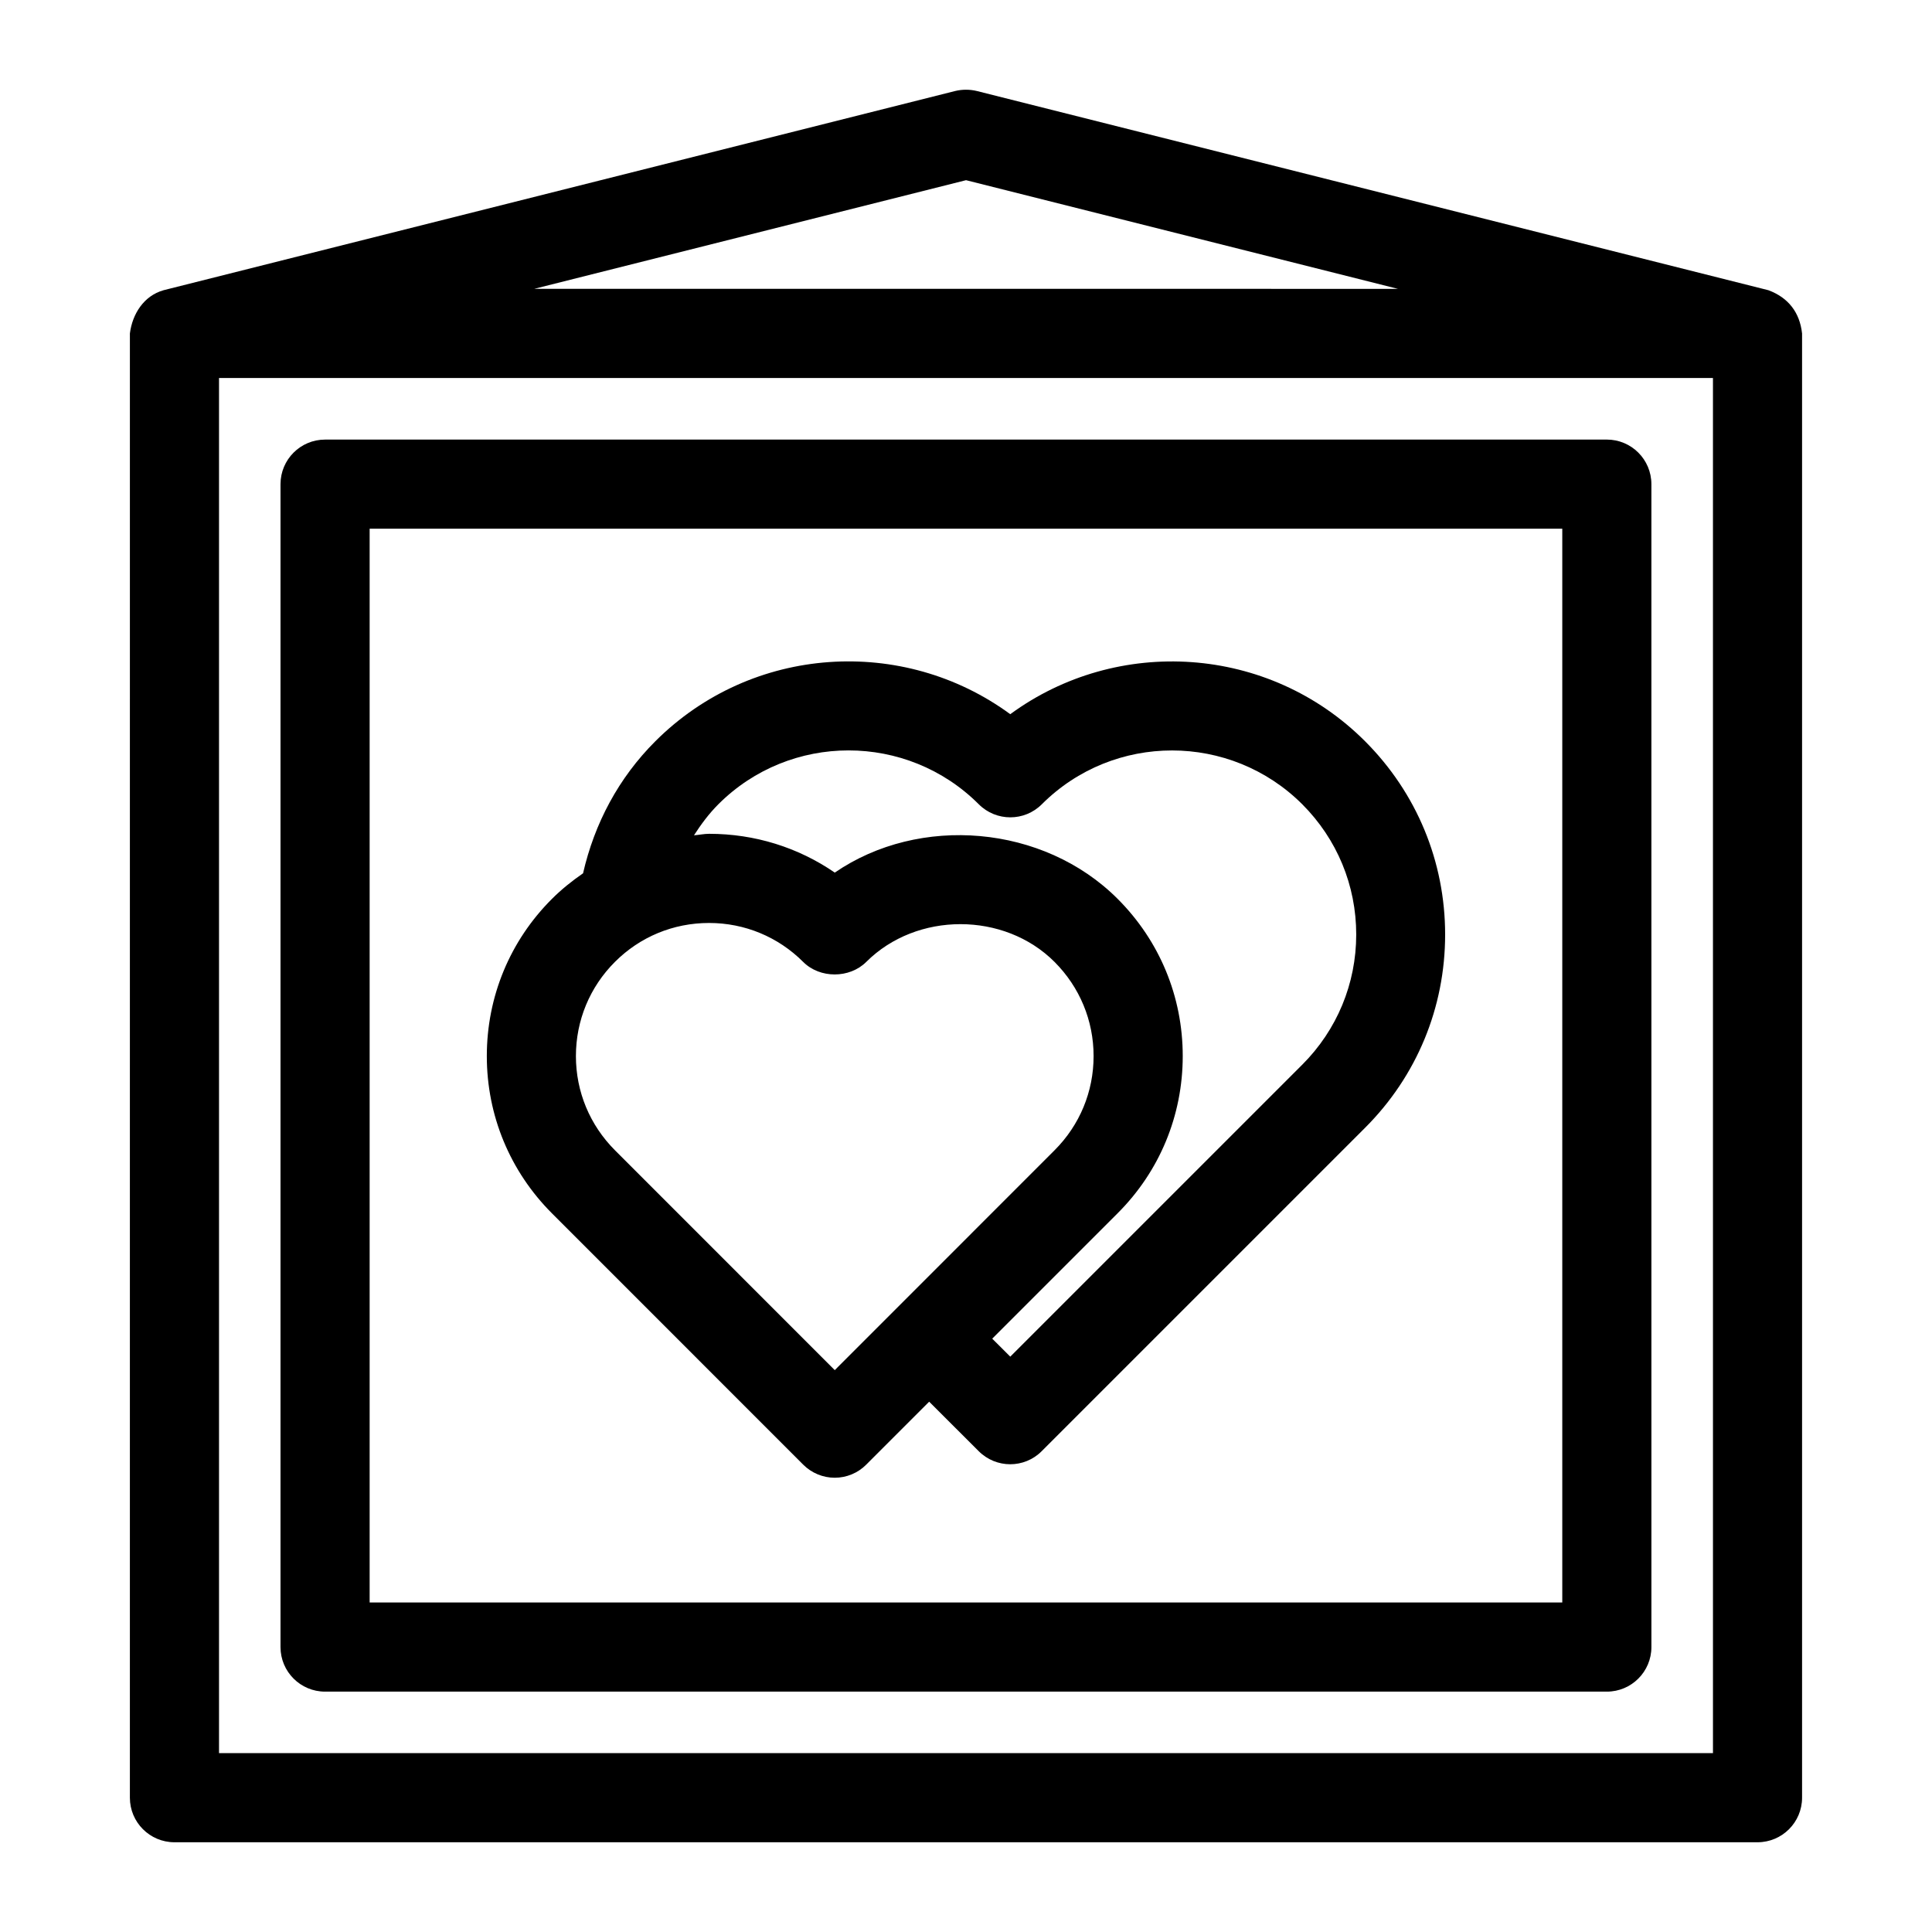
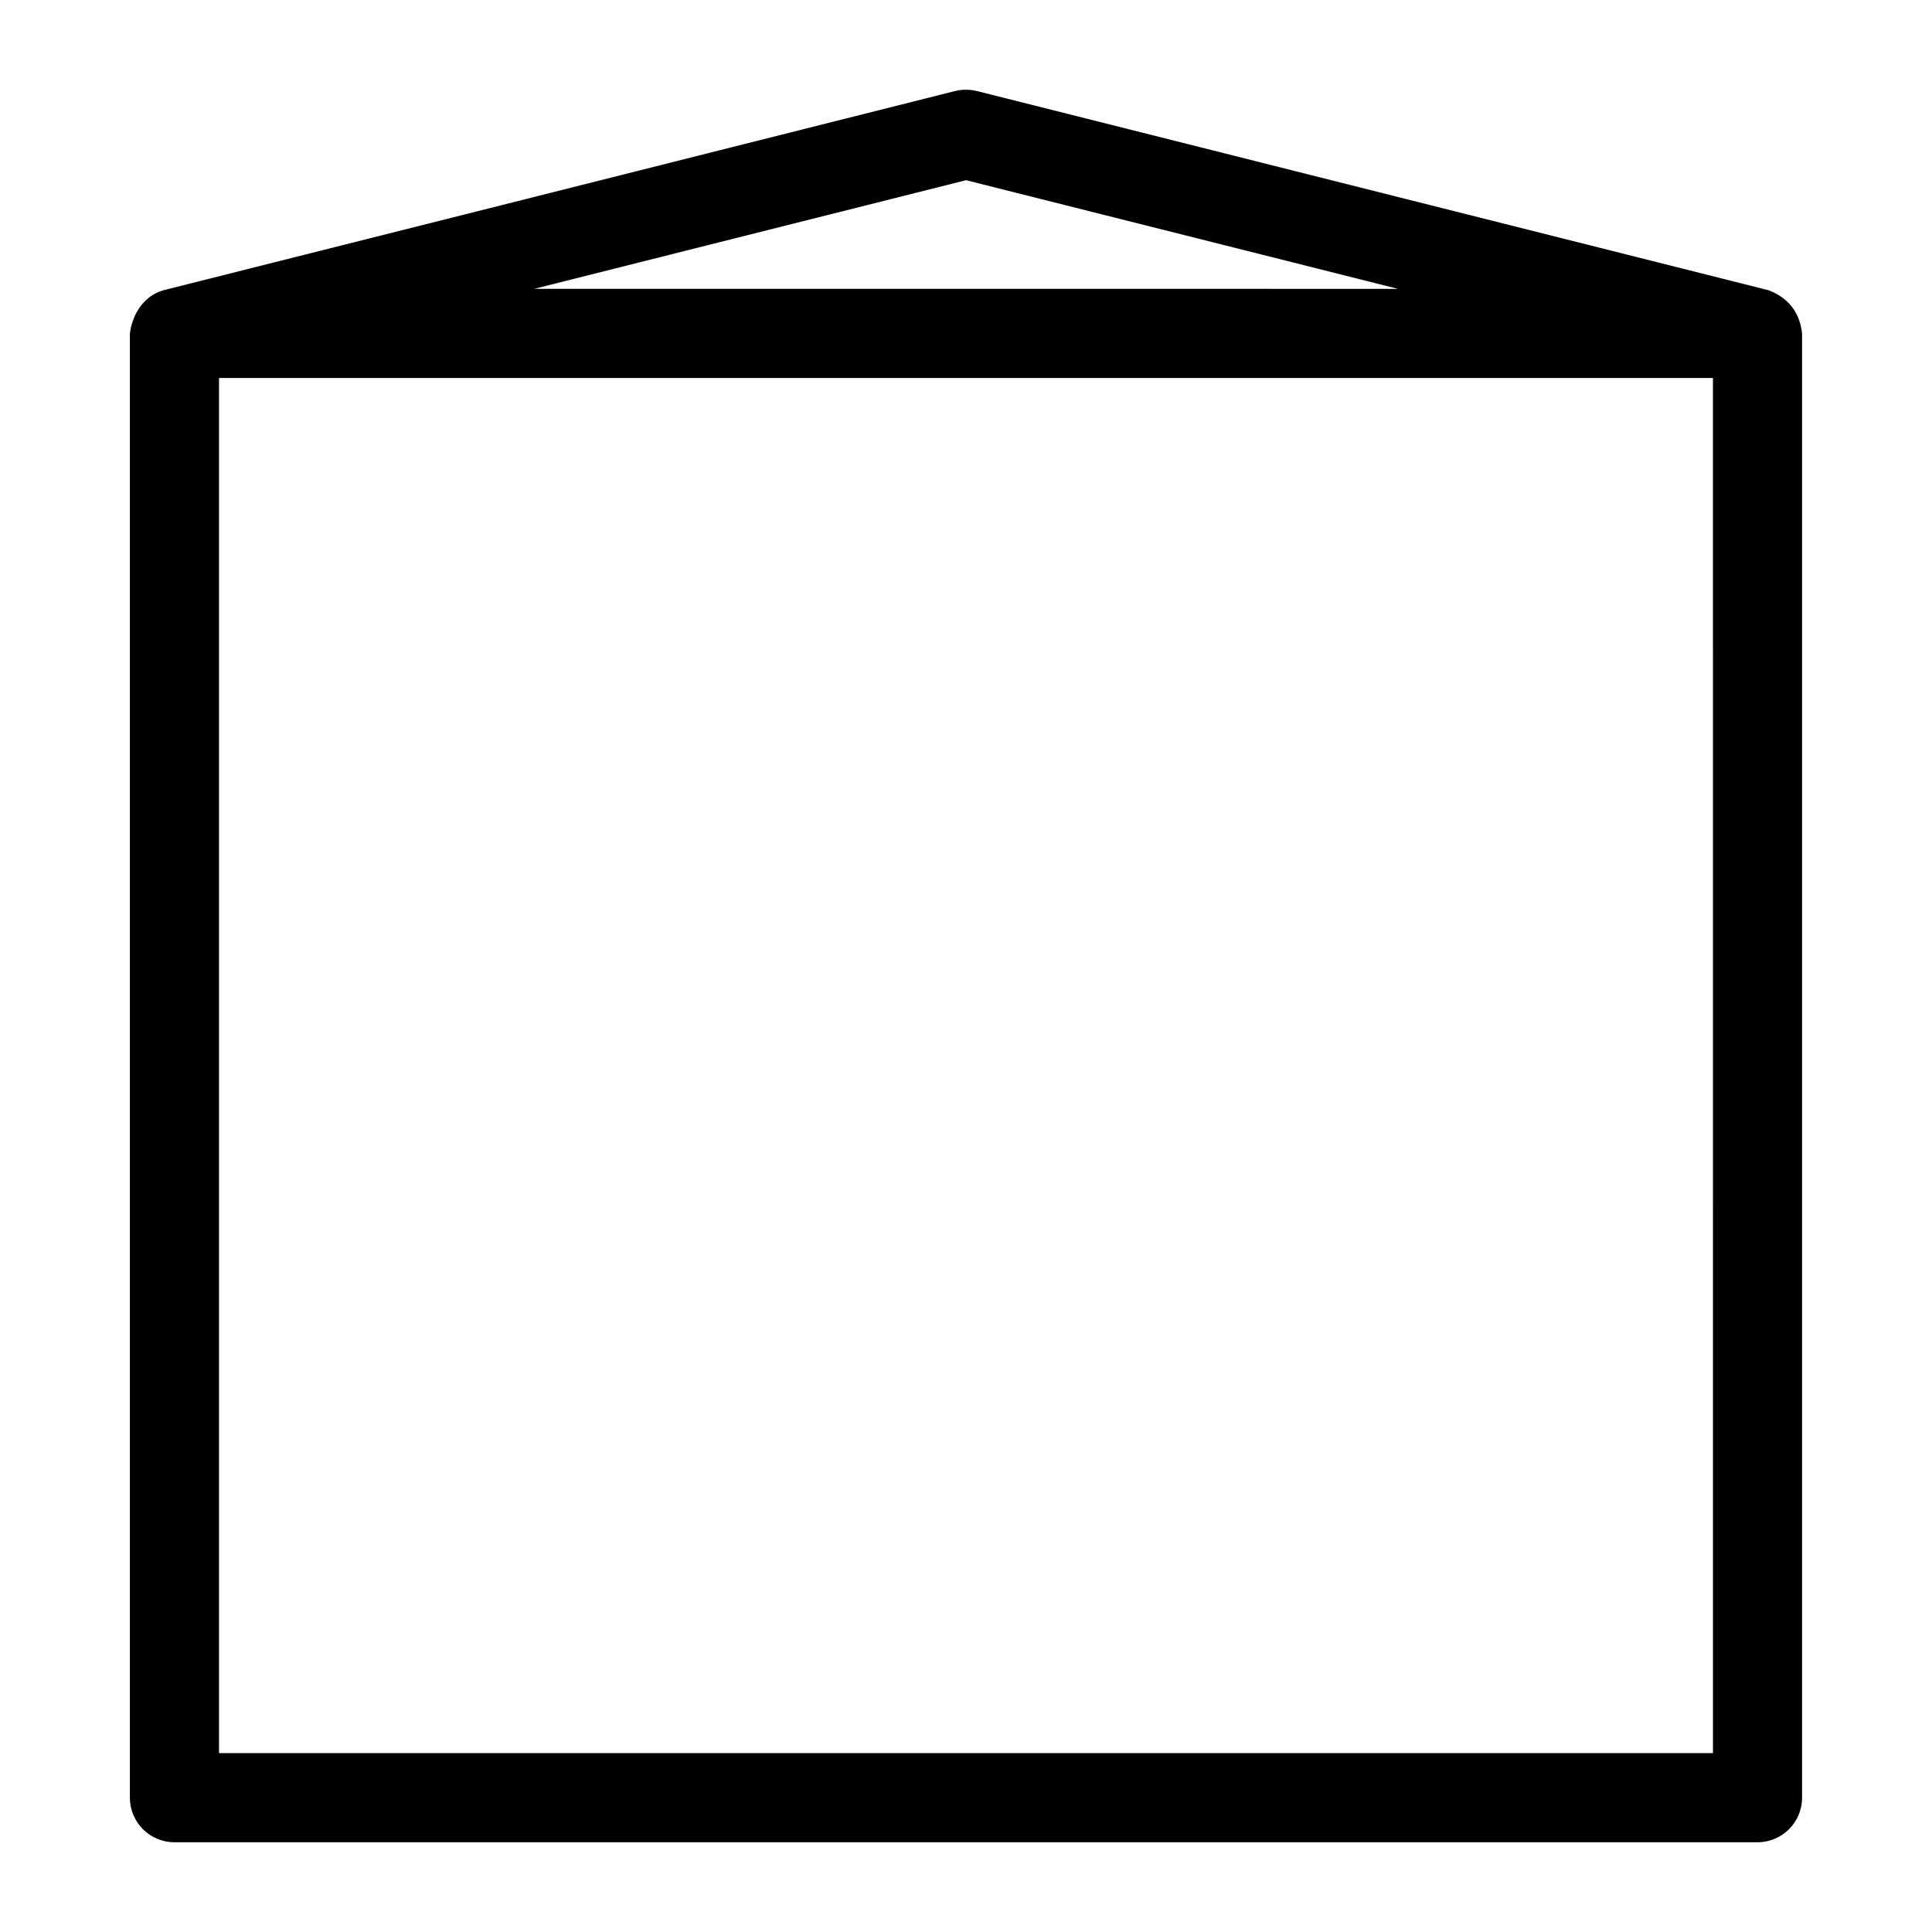
<svg xmlns="http://www.w3.org/2000/svg" fill="#000000" width="800px" height="800px" version="1.1" viewBox="144 144 512 512">
  <g>
-     <path d="m411.73 333.27c-28.34-20.812-68.473-18.406-94.07 7.18-9.715 9.699-16.121 21.758-19.145 34.984-2.914 2.016-5.699 4.234-8.25 6.785-11.133 11.117-17.254 25.914-17.254 41.66 0 15.742 6.141 30.527 17.254 41.66l66.598 66.613c2.219 2.219 5.227 3.465 8.344 3.465s6.141-1.242 8.344-3.465l16.688-16.688 13.129 13.113c2.297 2.297 5.32 3.465 8.344 3.465 3.023 0 6.047-1.148 8.344-3.465l85.711-85.711c13.68-13.664 21.207-31.852 21.207-51.199s-7.543-37.535-21.207-51.215c-25.562-25.586-65.711-27.965-94.035-7.184zm-46.508 173.83-58.254-58.27c-6.66-6.676-10.344-15.523-10.344-24.953 0-9.43 3.668-18.293 10.328-24.953 6.66-6.676 15.523-10.328 24.953-10.328 9.43 0 18.293 3.668 24.953 10.328 4.426 4.426 12.266 4.41 16.703 0 13.352-13.352 36.59-13.352 49.91 0 6.66 6.676 10.344 15.523 10.344 24.953 0 9.43-3.668 18.277-10.344 24.953zm123.88-80.941-77.367 77.367-4.785-4.769 33.234-33.234c11.133-11.117 17.254-25.914 17.254-41.66 0-15.742-6.125-30.527-17.254-41.66-19.648-19.664-52.523-22.371-74.957-6.957-9.73-6.691-21.238-10.281-33.297-10.281-1.371 0-2.66 0.301-4.016 0.395 1.875-2.914 3.953-5.715 6.453-8.219 19.035-19.035 49.988-19.035 69.023 0 4.613 4.613 12.09 4.613 16.703 0 19.035-19.035 49.988-19.004 69.023 0 9.211 9.227 14.297 21.477 14.297 34.512s-5.102 25.297-14.312 34.508z" />
-     <path d="m230.15 592.3h339.68c6.519 0 11.809-5.289 11.809-11.809l-0.004-308.19c0-6.519-5.289-11.809-11.809-11.809l-339.68 0.004c-6.519 0-11.809 5.289-11.809 11.809v308.19c0 6.516 5.289 11.805 11.809 11.805zm11.809-308.19h316.06v284.57h-316.06z" />
    <path d="m178.42 620.41c0 6.519 5.289 11.809 11.809 11.809h419.53c6.519 0 11.809-5.289 11.809-11.809v-388.04c-0.613-5.574-3.637-9.492-8.926-11.461l-209.76-52.789c-1.891-0.457-3.871-0.457-5.762 0l-209.77 52.789c-5.258 1.48-8.281 6.328-8.926 11.461zm419.55-11.809h-395.93v-364.43h395.91l0.004 364.43zm-197.96-416.85 114.45 28.797-228.89-0.004z" />
  </g>
</svg>